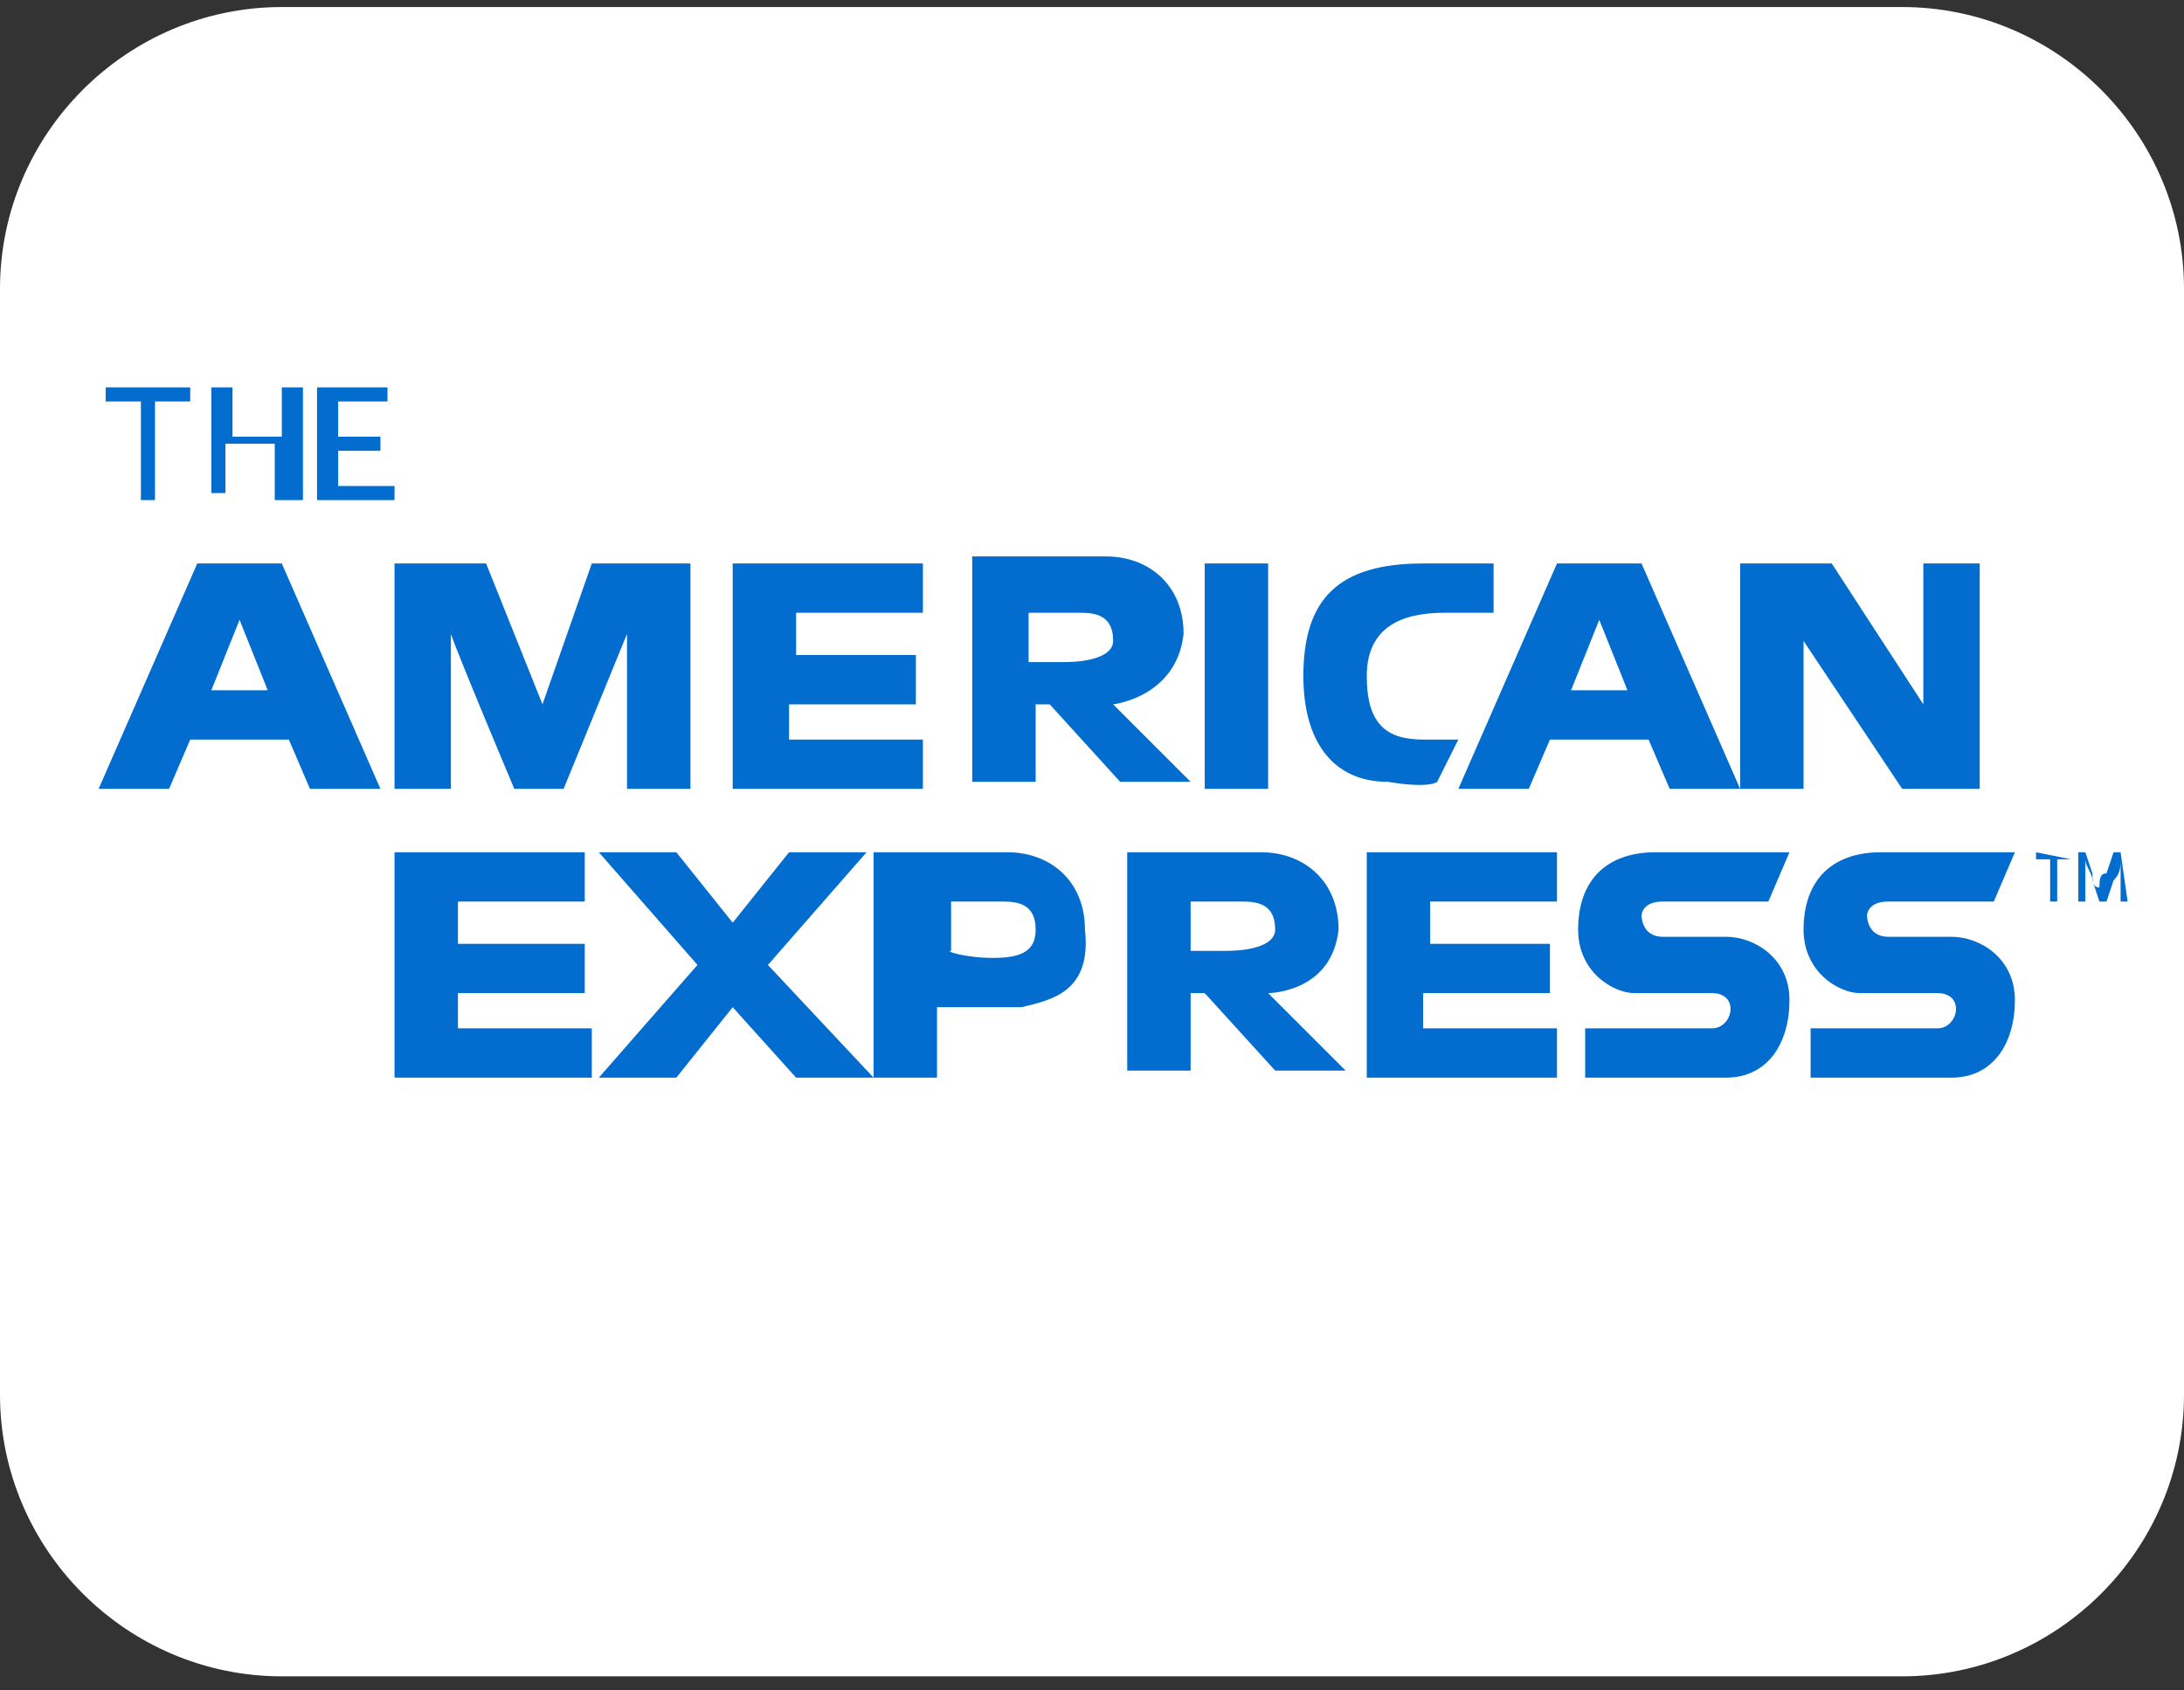
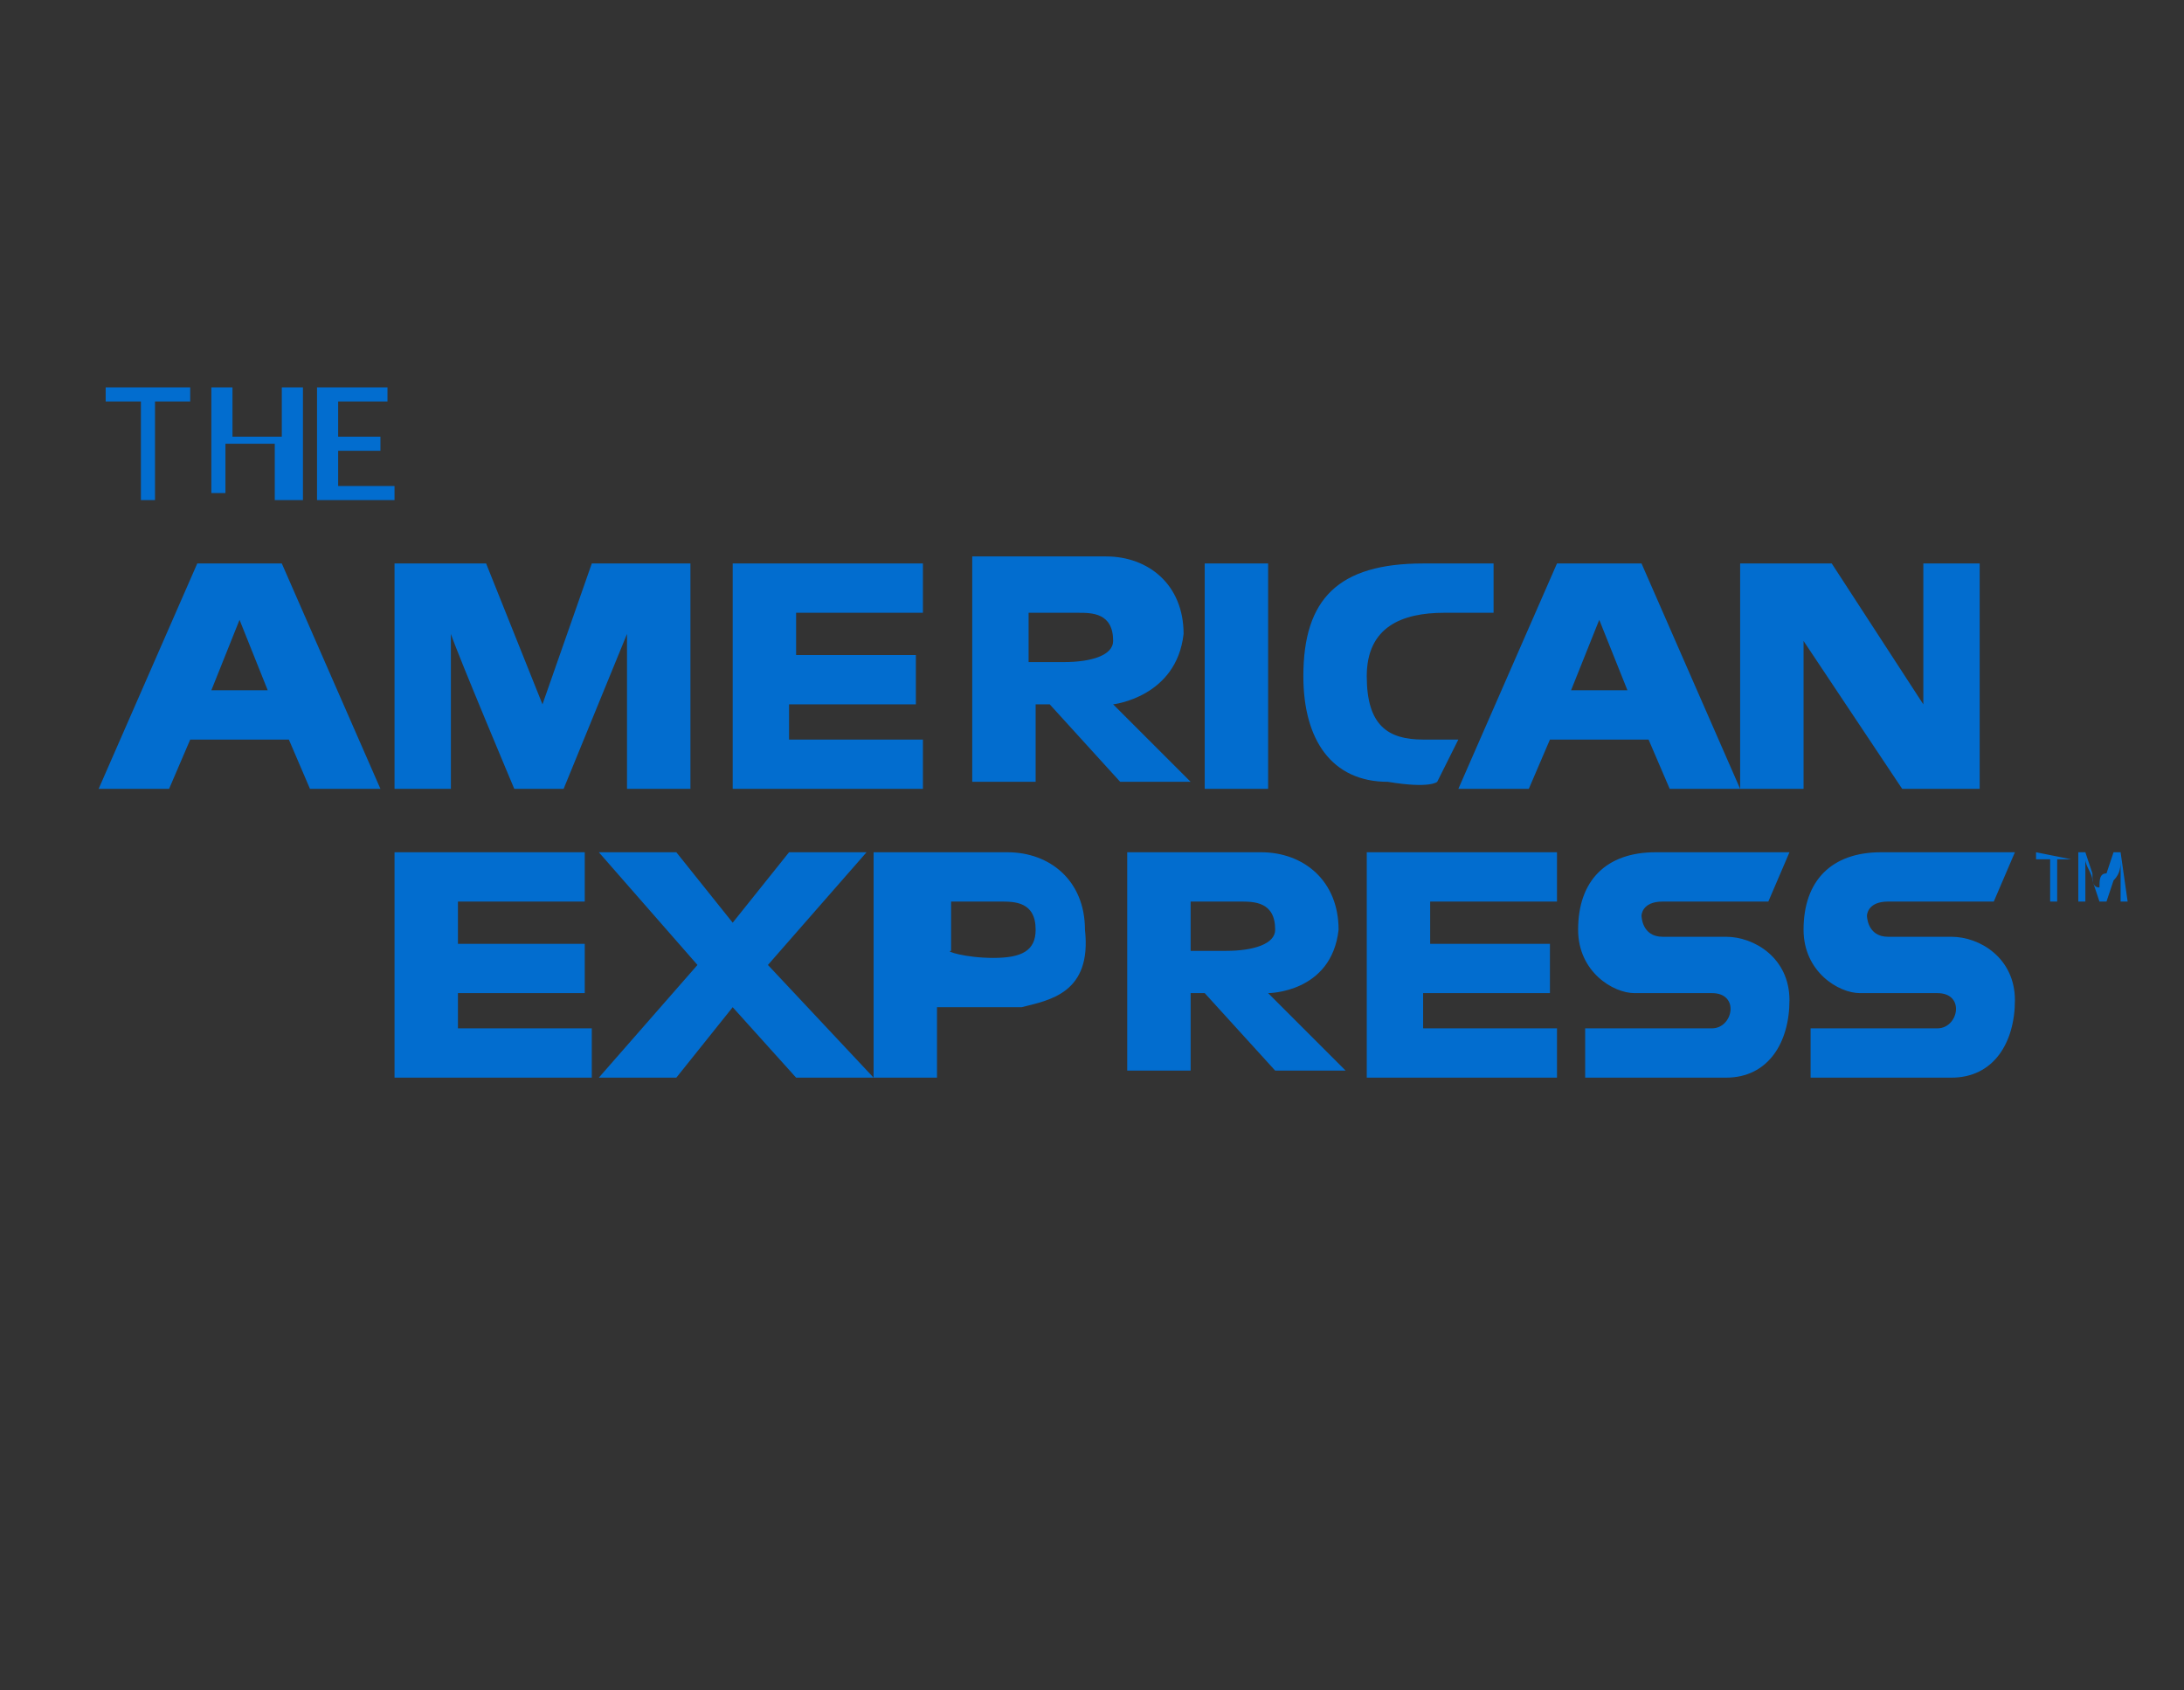
<svg xmlns="http://www.w3.org/2000/svg" version="1.1" id="Amex" x="0" y="0" viewBox="0 0 31 24" style="enable-background:new 0 0 31 24" xml:space="preserve">
  <rect x="0" y="0" width="31" height="24" fill="#333333" stroke="none" />
  <style>.st1{fill:#026dcf}</style>
-   <path id="長方形_747" d="M4 .1h23c2.2 0 4 1.8 4 4v15.7c0 2.2-1.8 4-4 4H4c-2.2 0-4-1.8-4-4V4.1c0-2.2 1.8-4 4-4z" style="fill:#fff" />
  <path class="st1" d="M5.4 11.2h-1l-.3-.7H2.7l-.3.7h-1L2.8 8H4l1.4 3.2zM3.8 9.8l-.4-1-.4 1h.8zM24.7 11.2h-1l-.3-.7H22l-.3.7h-1L22.1 8h1.2l1.4 3.2zm-1.6-1.4-.4-1-.4 1h.8zM9.8 11.2h-.9V9L8 11.2h-.7S6.5 9.3 6.4 9v2.2h-.8V8h1.3l.8 2 .7-2h1.4v3.2zM13.1 11.2h-2.7V8h2.7v.7h-1.8v.6H13v.7h-1.8v.5h1.9v.7zM22.1 15.3h-2.7v-3.2h2.7v.7h-1.8v.6H22v.7h-1.8v.5h1.9v.7zM8.3 15.3H5.6v-3.2h2.7v.7H6.5v.6h1.8v.7H6.5v.5h1.9v.7zM15.8 10l1.1 1.1h-1l-1-1.1h-.2v1.1h-.9V7.9h1.9c.6 0 1.1.4 1.1 1.1-.1.9-1 1-1 1zm-.7-.6c.4 0 .7-.1.7-.3 0-.4-.3-.4-.5-.4h-.7v.7h.5zM14.5 14.3h-1.2v1h-.9v-3.2h1.9c.6 0 1.1.4 1.1 1.1.1.9-.5 1-.9 1.1zm-.4-.7c.4 0 .6-.1.6-.4 0-.4-.3-.4-.5-.4h-.7v.7c-.1 0 .2.1.6.1zM18 14.1l1.1 1.1h-1l-1-1.1h-.2v1.1H16v-3.1h1.9c.6 0 1.1.4 1.1 1.1-.1.9-1 .9-1 .9zm-.6-.6c.4 0 .7-.1.7-.3 0-.4-.3-.4-.5-.4h-.7v.7h.5zM17.2 8h.8v3.2h-.9V8zM20.4 11.1s-.1.1-.7 0c-.8 0-1.2-.6-1.2-1.5 0-1.1.5-1.6 1.7-1.6h1v.7h-.7c-.6 0-1.1.2-1.1.9s.3.9.8.9h.5l-.3.6zM28.1 11.2H27l-1.4-2.1v2.1h-.9V8H26l1.3 2V8h.8v3.2zM2.7 5.7h-.5v1.4H2V5.7h-.5v-.2h1.2v.2zM4.2 7.1h-.3v-.8h-.7V7H3V5.5h.3v.7H4v-.7h.3v1.6zM5.6 7.1H4.5V5.5h1v.2h-.7v.5h.6v.2h-.6v.5h.8v.2zM29.4 12.2h-.2v.6h-.1v-.6h-.2v-.1l.5.1zM30.2 12.8h-.1v-.6c0 .1 0 .2-.1.3l-.1.3h-.1l-.1-.3c0-.1-.1-.2-.1-.3v.6h-.1v-.7h.1l.1.3c0 .1 0 .2.1.2 0-.1 0-.2.1-.2l.1-.3h.1l.1.7zM12.4 15.3l-1.5-1.6 1.4-1.6h-1.1l-.8 1-.8-1H8.5l1.4 1.6-1.4 1.6h1.1l.8-1 .9 1zM23.5 12.1h1.9l-.3.7h-1.5c-.3 0-.3.2-.3.2s0 .3.3.3h.9c.4 0 .9.3.9.9s-.3 1.1-.9 1.1h-2v-.7h1.8c.3 0 .4-.5 0-.5h-1.1c-.3 0-.8-.3-.8-.9 0-.7.4-1.1 1.1-1.1zM26.7 12.1h1.9l-.3.7h-1.5c-.3 0-.3.2-.3.2s0 .3.3.3h.9c.4 0 .9.3.9.9s-.3 1.1-.9 1.1h-2v-.7h1.8c.3 0 .4-.5 0-.5h-1.1c-.3 0-.8-.3-.8-.9 0-.7.4-1.1 1.1-1.1z" />
</svg>